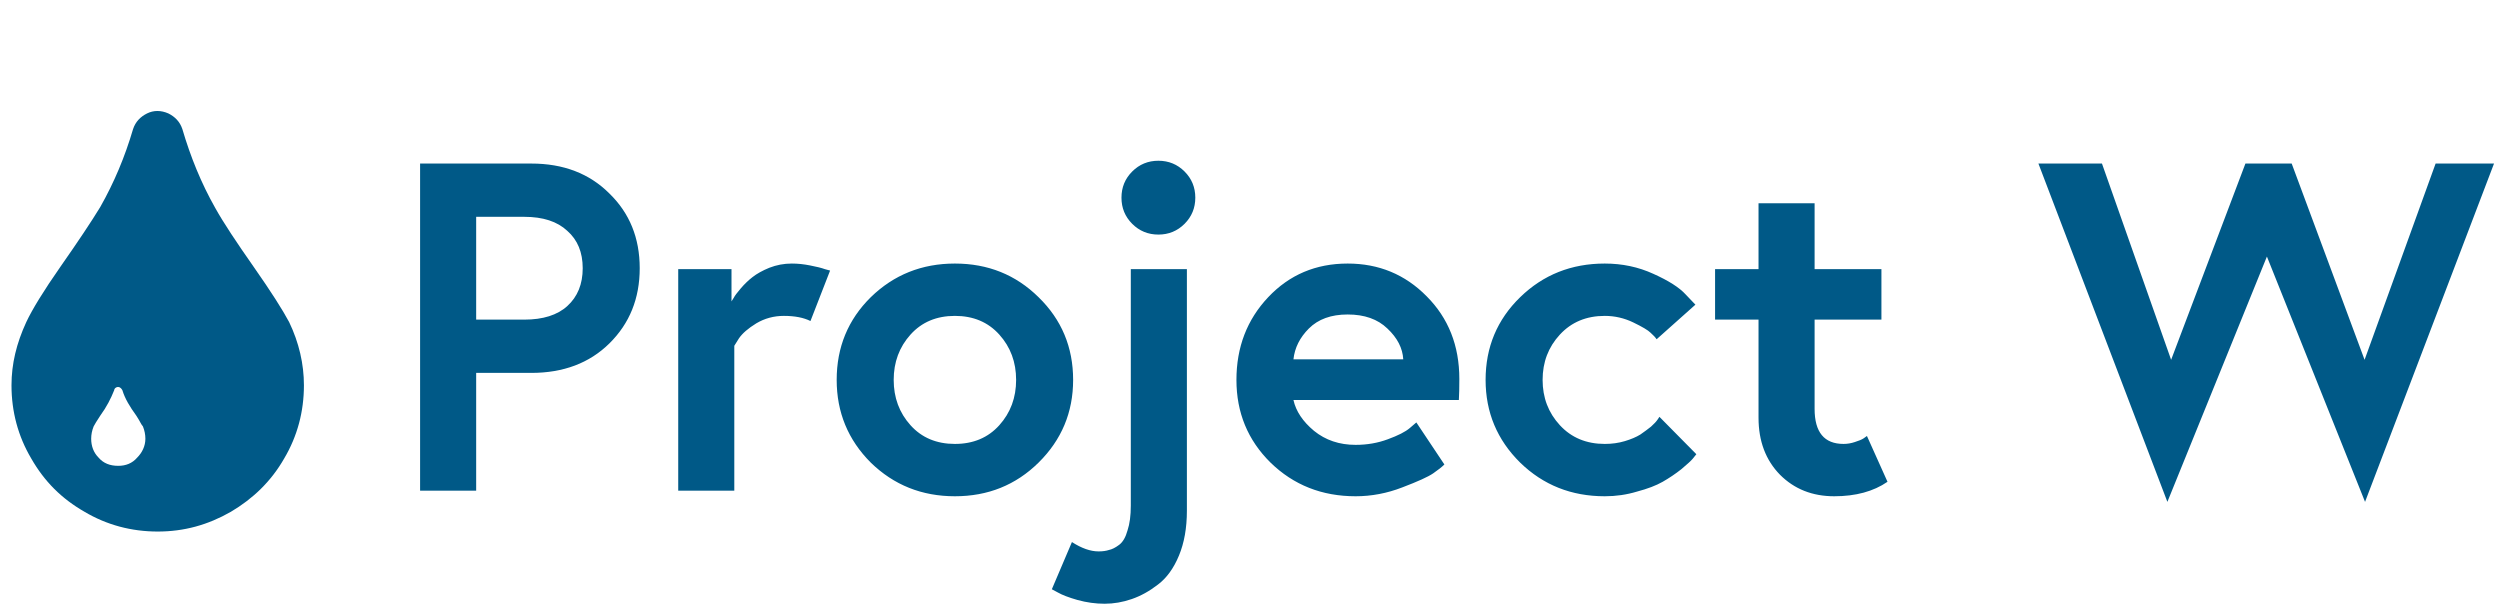
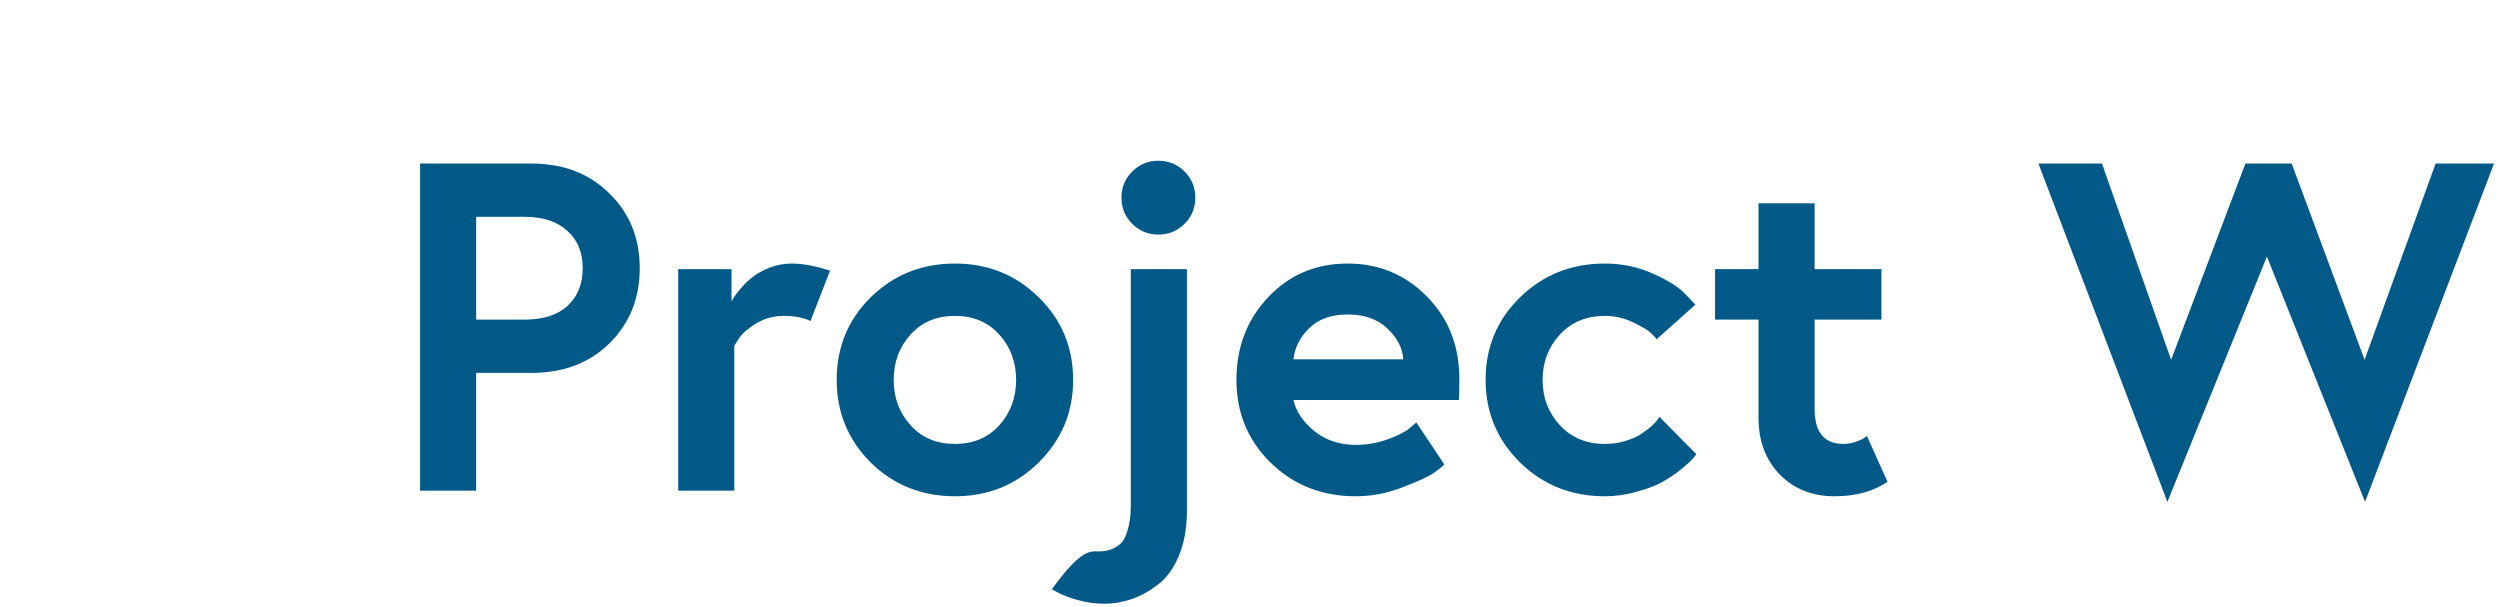
<svg xmlns="http://www.w3.org/2000/svg" width="214" height="52" viewBox="0 0 214 52" fill="none">
-   <path d="M44.88 27.36C46.48 27.36 47.707 26.973 48.56 26.2C49.44 25.4 49.88 24.32 49.88 22.96C49.88 21.6 49.44 20.533 48.56 19.76C47.707 18.96 46.48 18.56 44.88 18.56H40.76V27.36H44.88ZM35.96 42V14H45.48C48.227 14 50.453 14.853 52.16 16.56C53.893 18.24 54.76 20.373 54.76 22.96C54.76 25.547 53.893 27.693 52.16 29.4C50.453 31.08 48.227 31.92 45.48 31.92H40.76V42H35.96ZM67.776 22.56C68.283 22.56 68.803 22.613 69.336 22.72C69.896 22.827 70.323 22.933 70.616 23.04L71.056 23.16L69.376 27.48C68.79 27.187 68.03 27.04 67.096 27.04C66.243 27.04 65.456 27.253 64.736 27.68C64.043 28.107 63.55 28.533 63.256 28.96L62.856 29.6V42H58.056V23.04H62.616V25.8C62.67 25.72 62.736 25.613 62.816 25.48C62.896 25.32 63.096 25.053 63.416 24.68C63.736 24.307 64.07 23.987 64.416 23.72C64.79 23.427 65.27 23.16 65.856 22.92C66.47 22.68 67.11 22.56 67.776 22.56ZM74.54 25.44C76.513 23.52 78.913 22.56 81.74 22.56C84.567 22.56 86.953 23.52 88.9 25.44C90.873 27.36 91.86 29.72 91.86 32.52C91.86 35.293 90.873 37.653 88.9 39.6C86.953 41.52 84.567 42.48 81.74 42.48C78.913 42.48 76.513 41.52 74.54 39.6C72.593 37.653 71.62 35.293 71.62 32.52C71.62 29.72 72.593 27.36 74.54 25.44ZM77.94 36.4C78.9 37.467 80.167 38 81.74 38C83.313 38 84.58 37.467 85.54 36.4C86.5 35.333 86.98 34.04 86.98 32.52C86.98 31 86.5 29.707 85.54 28.64C84.58 27.573 83.313 27.04 81.74 27.04C80.167 27.04 78.9 27.573 77.94 28.64C76.98 29.707 76.5 31 76.5 32.52C76.5 34.04 76.98 35.333 77.94 36.4ZM90.037 50.44L91.757 46.4C92.584 46.933 93.344 47.2 94.037 47.2C94.384 47.2 94.677 47.16 94.918 47.08C95.184 47.027 95.478 46.88 95.797 46.64C96.118 46.4 96.358 45.987 96.517 45.4C96.704 44.84 96.797 44.133 96.797 43.28V23.04H101.598V43.72C101.598 45.187 101.371 46.467 100.918 47.56C100.464 48.653 99.864 49.48 99.118 50.04C98.397 50.6 97.651 51.013 96.877 51.28C96.104 51.547 95.331 51.68 94.558 51.68C93.784 51.68 93.011 51.573 92.237 51.36C91.491 51.147 90.931 50.933 90.558 50.72L90.037 50.44ZM96.918 19.16C96.304 18.547 95.998 17.8 95.998 16.92C95.998 16.04 96.304 15.293 96.918 14.68C97.531 14.067 98.278 13.76 99.157 13.76C100.038 13.76 100.784 14.067 101.398 14.68C102.011 15.293 102.318 16.04 102.318 16.92C102.318 17.8 102.011 18.547 101.398 19.16C100.784 19.773 100.038 20.08 99.157 20.08C98.278 20.08 97.531 19.773 96.918 19.16ZM115.359 22.56C118.025 22.56 120.279 23.493 122.119 25.36C123.985 27.227 124.919 29.587 124.919 32.44C124.919 33.16 124.905 33.76 124.879 34.24H110.719C110.932 35.2 111.519 36.08 112.479 36.88C113.465 37.68 114.652 38.08 116.039 38.08C117.025 38.08 117.945 37.92 118.799 37.6C119.679 37.28 120.305 36.96 120.679 36.64L121.239 36.16L123.639 39.76C123.425 39.973 123.105 40.227 122.679 40.52C122.252 40.813 121.372 41.213 120.039 41.72C118.732 42.227 117.399 42.48 116.039 42.48C113.159 42.48 110.732 41.52 108.759 39.6C106.812 37.68 105.839 35.32 105.839 32.52C105.839 29.72 106.745 27.36 108.559 25.44C110.372 23.52 112.639 22.56 115.359 22.56ZM110.719 30.76H120.119C120.065 29.8 119.612 28.92 118.759 28.12C117.932 27.32 116.799 26.92 115.359 26.92C113.945 26.92 112.839 27.32 112.039 28.12C111.265 28.893 110.825 29.773 110.719 30.76ZM137.367 38C137.98 38 138.554 37.92 139.087 37.76C139.62 37.6 140.06 37.413 140.407 37.2C140.754 36.96 141.06 36.733 141.327 36.52C141.594 36.28 141.78 36.08 141.887 35.92L142.047 35.68L145.207 38.88C145.127 38.987 145.02 39.12 144.887 39.28C144.754 39.44 144.434 39.733 143.927 40.16C143.42 40.56 142.887 40.92 142.327 41.24C141.767 41.56 141.034 41.84 140.127 42.08C139.247 42.347 138.327 42.48 137.367 42.48C134.514 42.48 132.1 41.52 130.127 39.6C128.154 37.653 127.167 35.293 127.167 32.52C127.167 29.72 128.154 27.36 130.127 25.44C132.1 23.52 134.514 22.56 137.367 22.56C138.86 22.56 140.247 22.853 141.527 23.44C142.834 24.027 143.754 24.613 144.287 25.2L145.127 26.08L141.807 29.04C141.7 28.88 141.527 28.693 141.287 28.48C141.074 28.267 140.58 27.973 139.807 27.6C139.034 27.227 138.22 27.04 137.367 27.04C135.794 27.04 134.514 27.573 133.527 28.64C132.54 29.707 132.047 31 132.047 32.52C132.047 34.04 132.54 35.333 133.527 36.4C134.514 37.467 135.794 38 137.367 38ZM146.81 27.36V23.04H150.53V17.4H155.33V23.04H161.05V27.36H155.33V35C155.33 37 156.156 38 157.81 38C158.13 38 158.45 37.947 158.77 37.84C159.116 37.733 159.37 37.627 159.53 37.52L159.81 37.32L161.57 41.24C160.37 42.067 158.85 42.48 157.01 42.48C155.143 42.48 153.596 41.867 152.37 40.64C151.143 39.387 150.53 37.76 150.53 35.76V27.36H146.81ZM213.488 14L202.448 42.96L194.048 21.96L185.528 42.96L174.488 14H179.928L185.848 30.8L192.208 14H196.168L202.408 30.8L208.488 14H213.488Z" fill="#005987" />
-   <path d="M13.5 45.5C11.25 45.5 9.141 44.938 7.242 43.812C5.273 42.688 3.797 41.211 2.672 39.242C1.547 37.344 0.984 35.234 0.984 32.984C0.984 31.156 1.406 29.398 2.25 27.57C2.742 26.516 3.727 24.898 5.203 22.789C6.68 20.68 7.805 18.992 8.578 17.727C9.773 15.617 10.688 13.438 11.391 11.047C11.602 10.414 12.023 9.992 12.586 9.711C13.148 9.43 13.781 9.43 14.414 9.711C14.977 9.992 15.398 10.414 15.609 11.047C16.312 13.438 17.227 15.688 18.422 17.797C19.125 19.062 20.25 20.75 21.727 22.859C23.203 24.969 24.188 26.516 24.75 27.57C25.594 29.328 26.016 31.156 26.016 32.984C26.016 35.234 25.453 37.344 24.328 39.242C23.203 41.211 21.656 42.688 19.758 43.812C17.789 44.938 15.75 45.5 13.5 45.5ZM10.477 33.406C10.406 33.266 10.266 33.125 10.125 33.125C9.914 33.125 9.773 33.266 9.773 33.406C9.492 34.109 9.141 34.812 8.578 35.586C8.297 36.008 8.086 36.359 8.016 36.5C7.875 36.852 7.805 37.203 7.805 37.555C7.805 38.188 8.016 38.75 8.438 39.172C8.859 39.664 9.422 39.875 10.125 39.875C10.758 39.875 11.32 39.664 11.742 39.172C12.164 38.75 12.445 38.188 12.445 37.555C12.445 37.203 12.375 36.852 12.234 36.5C12.094 36.359 11.953 36.008 11.672 35.586C11.109 34.812 10.688 34.109 10.477 33.406Z" fill="#005987" />
+   <path d="M44.88 27.36C46.48 27.36 47.707 26.973 48.56 26.2C49.44 25.4 49.88 24.32 49.88 22.96C49.88 21.6 49.44 20.533 48.56 19.76C47.707 18.96 46.48 18.56 44.88 18.56H40.76V27.36H44.88ZM35.96 42V14H45.48C48.227 14 50.453 14.853 52.16 16.56C53.893 18.24 54.76 20.373 54.76 22.96C54.76 25.547 53.893 27.693 52.16 29.4C50.453 31.08 48.227 31.92 45.48 31.92H40.76V42H35.96ZM67.776 22.56C68.283 22.56 68.803 22.613 69.336 22.72C69.896 22.827 70.323 22.933 70.616 23.04L71.056 23.16L69.376 27.48C68.79 27.187 68.03 27.04 67.096 27.04C66.243 27.04 65.456 27.253 64.736 27.68C64.043 28.107 63.55 28.533 63.256 28.96L62.856 29.6V42H58.056V23.04H62.616V25.8C62.67 25.72 62.736 25.613 62.816 25.48C62.896 25.32 63.096 25.053 63.416 24.68C63.736 24.307 64.07 23.987 64.416 23.72C64.79 23.427 65.27 23.16 65.856 22.92C66.47 22.68 67.11 22.56 67.776 22.56ZM74.54 25.44C76.513 23.52 78.913 22.56 81.74 22.56C84.567 22.56 86.953 23.52 88.9 25.44C90.873 27.36 91.86 29.72 91.86 32.52C91.86 35.293 90.873 37.653 88.9 39.6C86.953 41.52 84.567 42.48 81.74 42.48C78.913 42.48 76.513 41.52 74.54 39.6C72.593 37.653 71.62 35.293 71.62 32.52C71.62 29.72 72.593 27.36 74.54 25.44ZM77.94 36.4C78.9 37.467 80.167 38 81.74 38C83.313 38 84.58 37.467 85.54 36.4C86.5 35.333 86.98 34.04 86.98 32.52C86.98 31 86.5 29.707 85.54 28.64C84.58 27.573 83.313 27.04 81.74 27.04C80.167 27.04 78.9 27.573 77.94 28.64C76.98 29.707 76.5 31 76.5 32.52C76.5 34.04 76.98 35.333 77.94 36.4ZM90.037 50.44C92.584 46.933 93.344 47.2 94.037 47.2C94.384 47.2 94.677 47.16 94.918 47.08C95.184 47.027 95.478 46.88 95.797 46.64C96.118 46.4 96.358 45.987 96.517 45.4C96.704 44.84 96.797 44.133 96.797 43.28V23.04H101.598V43.72C101.598 45.187 101.371 46.467 100.918 47.56C100.464 48.653 99.864 49.48 99.118 50.04C98.397 50.6 97.651 51.013 96.877 51.28C96.104 51.547 95.331 51.68 94.558 51.68C93.784 51.68 93.011 51.573 92.237 51.36C91.491 51.147 90.931 50.933 90.558 50.72L90.037 50.44ZM96.918 19.16C96.304 18.547 95.998 17.8 95.998 16.92C95.998 16.04 96.304 15.293 96.918 14.68C97.531 14.067 98.278 13.76 99.157 13.76C100.038 13.76 100.784 14.067 101.398 14.68C102.011 15.293 102.318 16.04 102.318 16.92C102.318 17.8 102.011 18.547 101.398 19.16C100.784 19.773 100.038 20.08 99.157 20.08C98.278 20.08 97.531 19.773 96.918 19.16ZM115.359 22.56C118.025 22.56 120.279 23.493 122.119 25.36C123.985 27.227 124.919 29.587 124.919 32.44C124.919 33.16 124.905 33.76 124.879 34.24H110.719C110.932 35.2 111.519 36.08 112.479 36.88C113.465 37.68 114.652 38.08 116.039 38.08C117.025 38.08 117.945 37.92 118.799 37.6C119.679 37.28 120.305 36.96 120.679 36.64L121.239 36.16L123.639 39.76C123.425 39.973 123.105 40.227 122.679 40.52C122.252 40.813 121.372 41.213 120.039 41.72C118.732 42.227 117.399 42.48 116.039 42.48C113.159 42.48 110.732 41.52 108.759 39.6C106.812 37.68 105.839 35.32 105.839 32.52C105.839 29.72 106.745 27.36 108.559 25.44C110.372 23.52 112.639 22.56 115.359 22.56ZM110.719 30.76H120.119C120.065 29.8 119.612 28.92 118.759 28.12C117.932 27.32 116.799 26.92 115.359 26.92C113.945 26.92 112.839 27.32 112.039 28.12C111.265 28.893 110.825 29.773 110.719 30.76ZM137.367 38C137.98 38 138.554 37.92 139.087 37.76C139.62 37.6 140.06 37.413 140.407 37.2C140.754 36.96 141.06 36.733 141.327 36.52C141.594 36.28 141.78 36.08 141.887 35.92L142.047 35.68L145.207 38.88C145.127 38.987 145.02 39.12 144.887 39.28C144.754 39.44 144.434 39.733 143.927 40.16C143.42 40.56 142.887 40.92 142.327 41.24C141.767 41.56 141.034 41.84 140.127 42.08C139.247 42.347 138.327 42.48 137.367 42.48C134.514 42.48 132.1 41.52 130.127 39.6C128.154 37.653 127.167 35.293 127.167 32.52C127.167 29.72 128.154 27.36 130.127 25.44C132.1 23.52 134.514 22.56 137.367 22.56C138.86 22.56 140.247 22.853 141.527 23.44C142.834 24.027 143.754 24.613 144.287 25.2L145.127 26.08L141.807 29.04C141.7 28.88 141.527 28.693 141.287 28.48C141.074 28.267 140.58 27.973 139.807 27.6C139.034 27.227 138.22 27.04 137.367 27.04C135.794 27.04 134.514 27.573 133.527 28.64C132.54 29.707 132.047 31 132.047 32.52C132.047 34.04 132.54 35.333 133.527 36.4C134.514 37.467 135.794 38 137.367 38ZM146.81 27.36V23.04H150.53V17.4H155.33V23.04H161.05V27.36H155.33V35C155.33 37 156.156 38 157.81 38C158.13 38 158.45 37.947 158.77 37.84C159.116 37.733 159.37 37.627 159.53 37.52L159.81 37.32L161.57 41.24C160.37 42.067 158.85 42.48 157.01 42.48C155.143 42.48 153.596 41.867 152.37 40.64C151.143 39.387 150.53 37.76 150.53 35.76V27.36H146.81ZM213.488 14L202.448 42.96L194.048 21.96L185.528 42.96L174.488 14H179.928L185.848 30.8L192.208 14H196.168L202.408 30.8L208.488 14H213.488Z" fill="#005987" />
</svg>